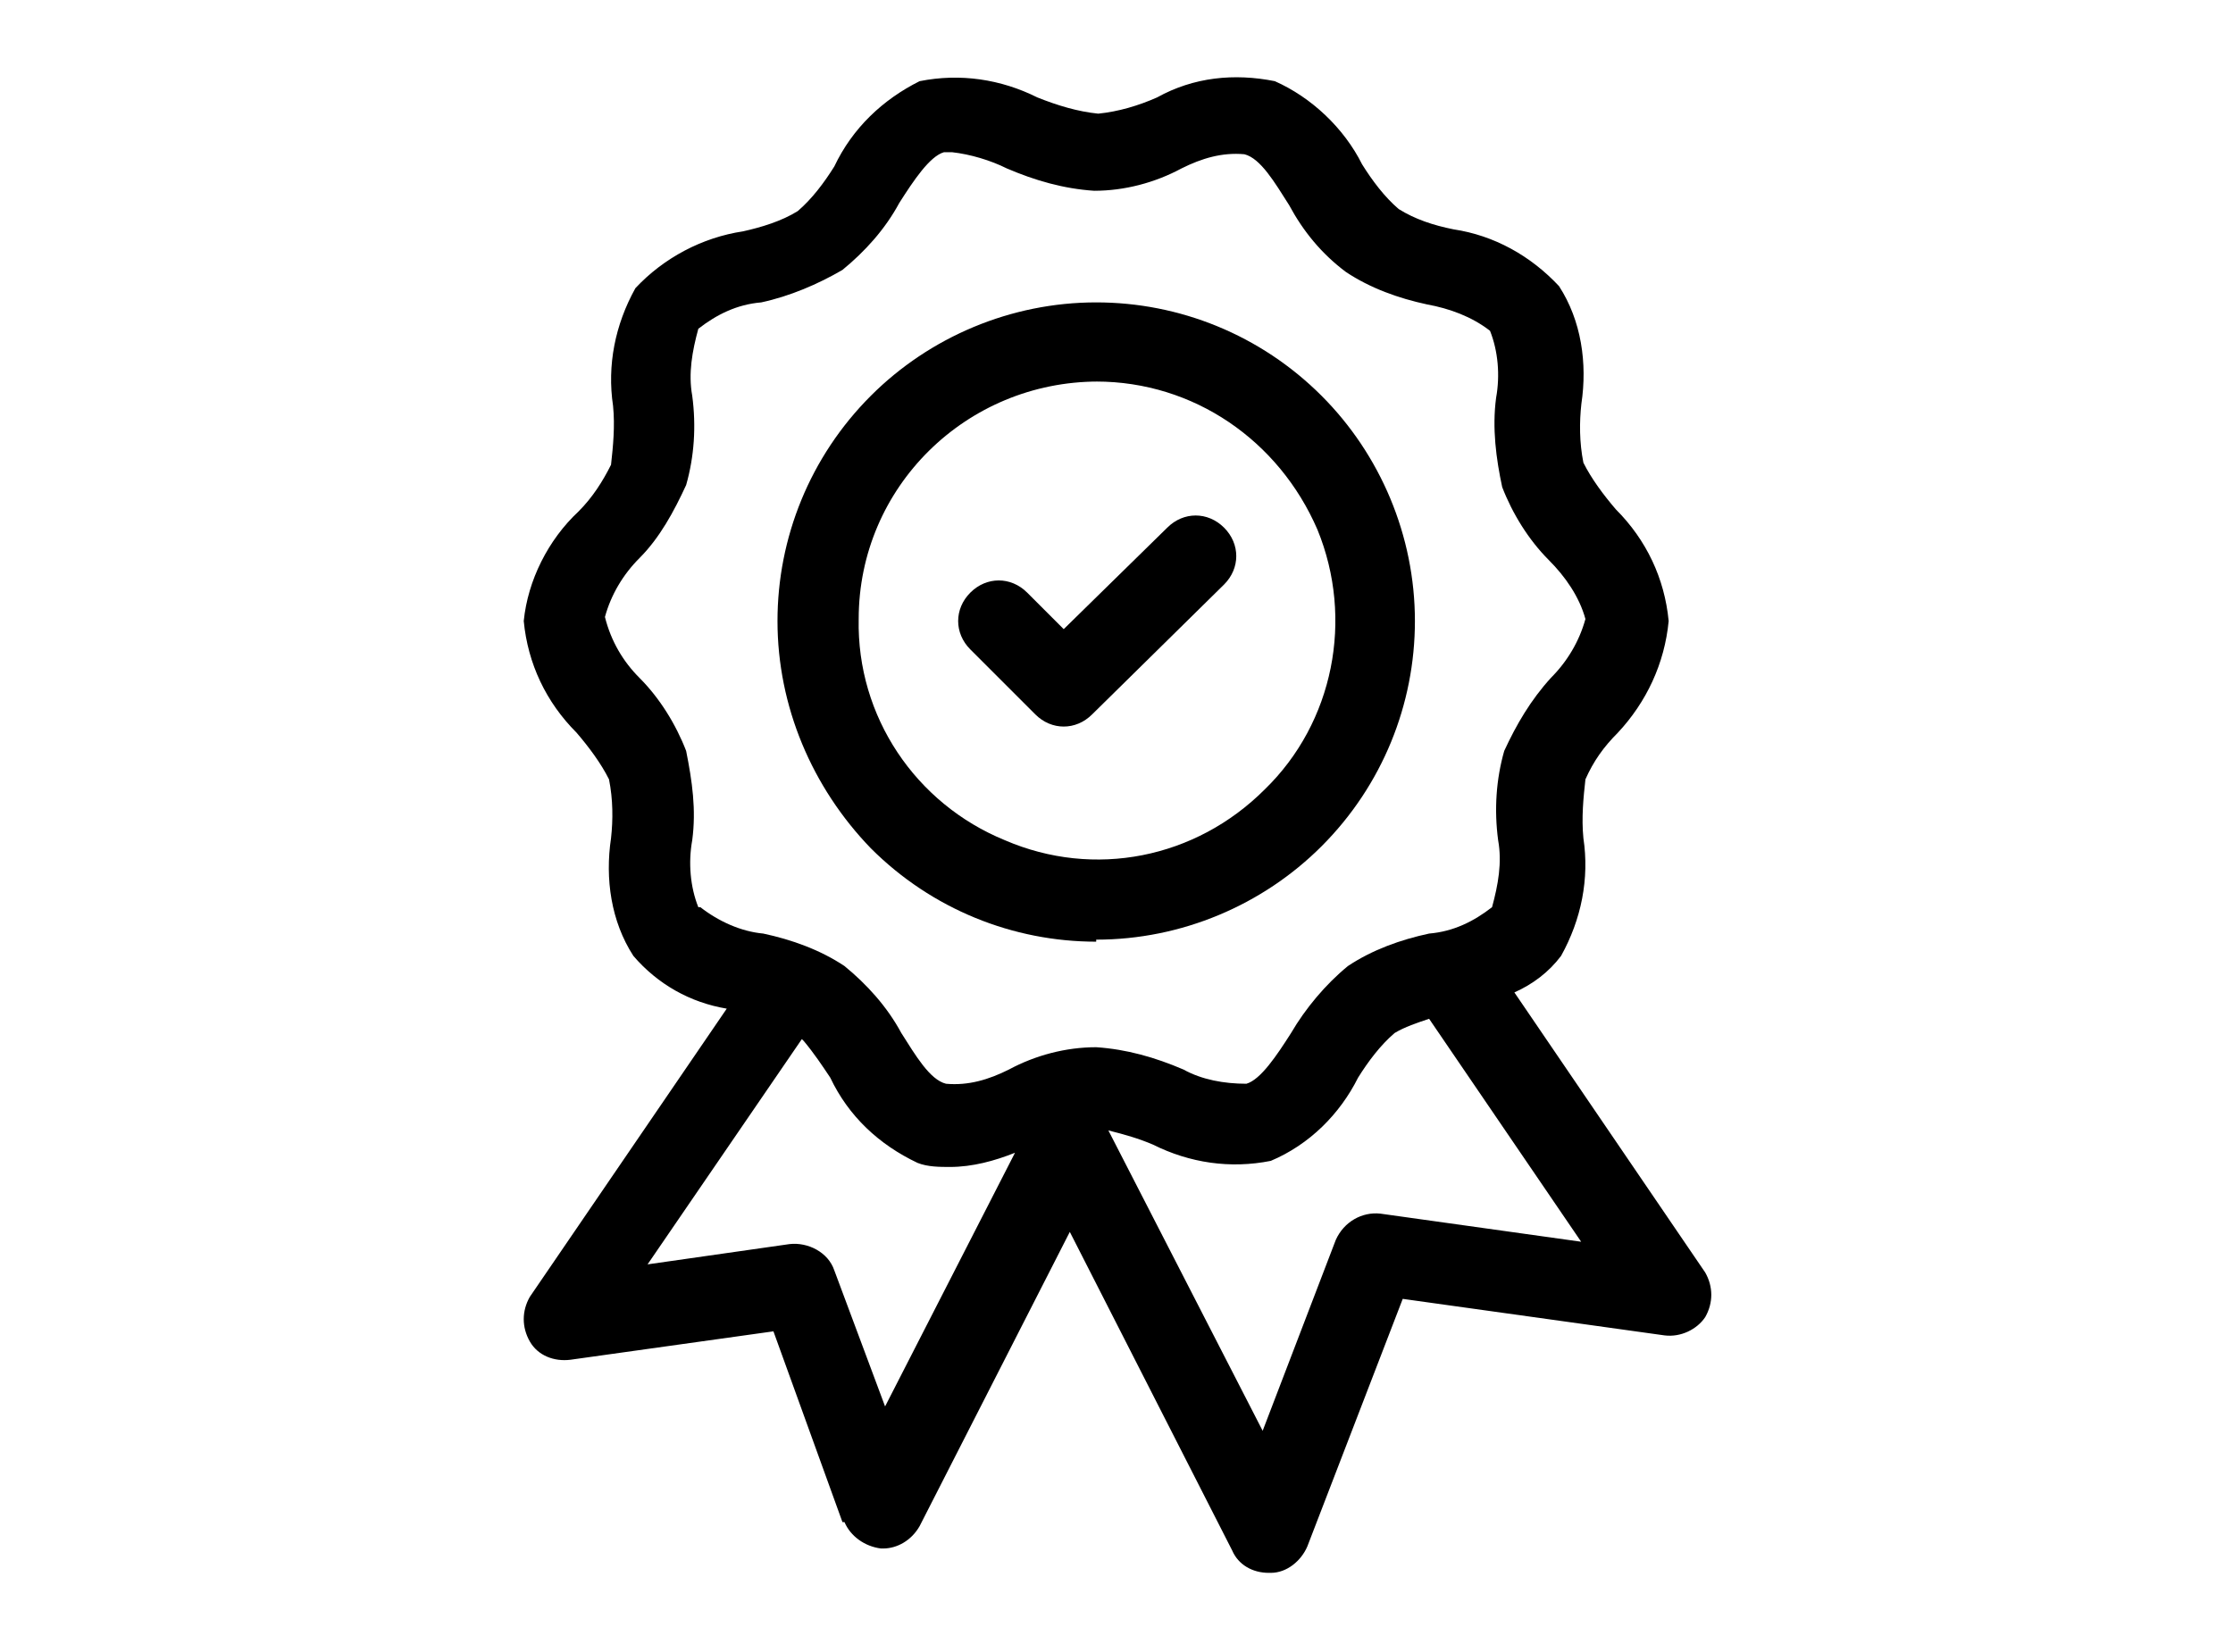
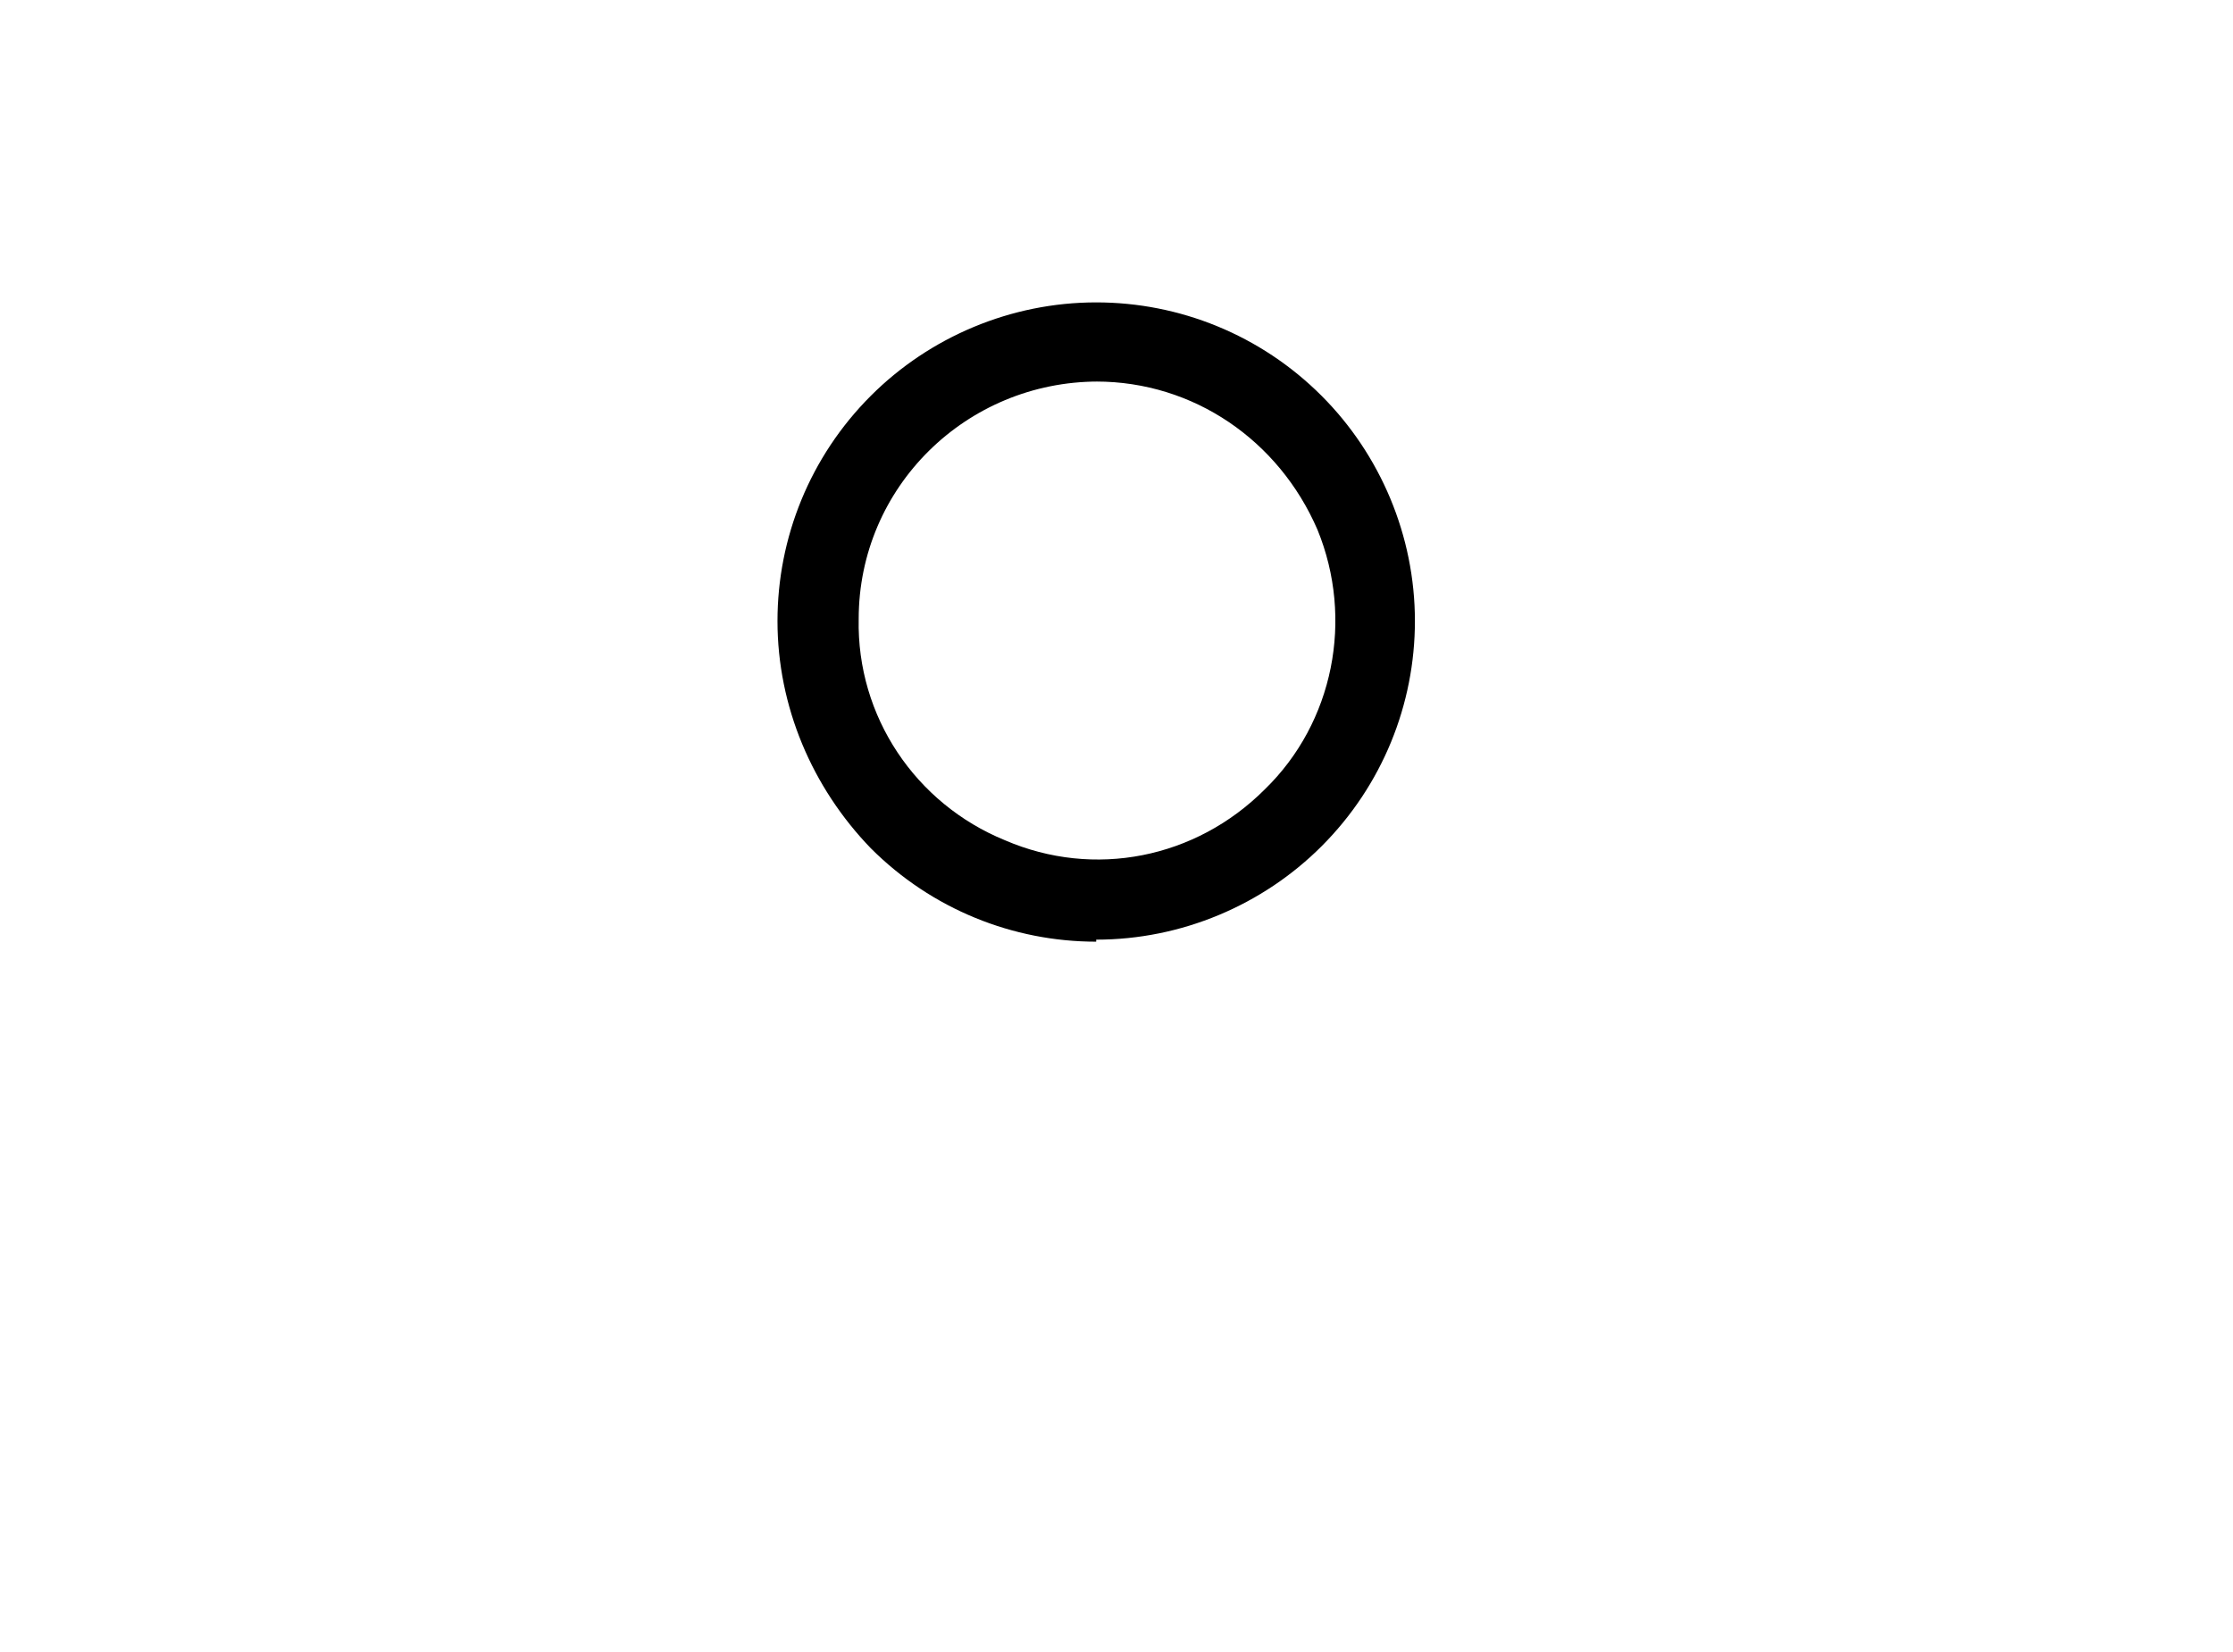
<svg xmlns="http://www.w3.org/2000/svg" viewBox="0 0 110 81.4" version="1.1" id="Layer_1">
-   <path d="M41.6,75c.3.7,1,1.2,1.8,1.3h.1c.7,0,1.4-.4,1.8-1.1l7.4-14.5,8,15.7h0c.3.7,1,1.1,1.8,1.1h.1,0c.8,0,1.5-.6,1.8-1.3l4.7-12.2,12.9,1.8c.8.1,1.6-.3,2-.9.4-.7.4-1.5,0-2.2l-9.4-13.8h0c.9-.4,1.7-1,2.3-1.8,1-1.8,1.4-3.8,1.1-5.8-.1-1,0-2,.1-2.9.4-.9.9-1.6,1.6-2.3,1.4-1.5,2.3-3.4,2.5-5.5-.2-2.1-1.1-4-2.6-5.5-.6-.7-1.2-1.5-1.6-2.3-.2-1-.2-2-.1-2.9.3-2,0-4.1-1.1-5.8-1.4-1.5-3.2-2.5-5.2-2.8-1-.2-1.9-.5-2.7-1-.7-.6-1.3-1.4-1.8-2.2-.9-1.8-2.5-3.3-4.3-4.1-2-.4-4-.2-5.8.8-.9.4-1.9.7-2.9.8-1-.1-2-.4-3-.8-1.8-.9-3.8-1.2-5.8-.8-1.8.9-3.3,2.3-4.2,4.2-.5.8-1.1,1.6-1.8,2.2-.8.5-1.8.8-2.7,1-2,.3-3.9,1.3-5.3,2.8-1,1.8-1.4,3.8-1.1,5.8.1,1,0,2-.1,2.9-.4.8-.9,1.6-1.6,2.3-1.5,1.4-2.5,3.4-2.7,5.4.2,2.1,1.1,4,2.6,5.5.6.7,1.2,1.5,1.6,2.3.2,1,.2,2,.1,2.9-.3,2,0,4.1,1.1,5.8,1.2,1.4,2.8,2.3,4.6,2.6l-9.7,14.2c-.4.7-.4,1.5,0,2.2.4.7,1.2,1,2,.9l10-1.4,3.4,9.4ZM78,61.2l-10-1.4h0c-.9-.1-1.8.4-2.2,1.3l-3.6,9.4-7.6-14.8c.8.2,1.5.4,2.2.7,1.8.9,3.8,1.2,5.8.8,1.9-.8,3.4-2.3,4.3-4.1.5-.8,1.1-1.6,1.8-2.2.5-.3,1.1-.5,1.7-.7l7.5,11ZM34.4,44.7c-.4-1-.5-2.2-.3-3.3.2-1.5,0-2.9-.3-4.4-.5-1.3-1.3-2.6-2.3-3.6-.8-.8-1.4-1.8-1.7-3,.3-1.1.9-2.1,1.7-2.9,1-1,1.7-2.3,2.3-3.6.4-1.4.5-2.9.3-4.4-.2-1.1,0-2.2.3-3.3.9-.7,1.9-1.2,3.1-1.3,1.4-.3,2.8-.9,4-1.6,1.1-.9,2.1-2,2.8-3.3.7-1.1,1.5-2.3,2.2-2.5.1,0,.3,0,.4,0,.9.1,1.9.4,2.7.8,1.4.6,2.8,1,4.3,1.1,1.5,0,3-.4,4.3-1.1,1-.5,2-.8,3.1-.7.8.2,1.5,1.4,2.2,2.5.7,1.3,1.6,2.4,2.8,3.3,1.2.8,2.6,1.3,4,1.6,1.1.2,2.2.6,3.1,1.3.4,1,.5,2.2.3,3.3-.2,1.5,0,3,.3,4.4.5,1.3,1.3,2.6,2.3,3.6.8.8,1.5,1.8,1.8,2.9-.3,1.1-.9,2.1-1.7,2.9-1,1.1-1.7,2.3-2.3,3.6-.4,1.4-.5,2.9-.3,4.4.2,1.1,0,2.2-.3,3.3-.9.7-1.9,1.2-3.1,1.3-1.4.3-2.8.8-4,1.6-1.1.9-2.1,2.1-2.8,3.3-.7,1.1-1.5,2.3-2.2,2.5-1.1,0-2.2-.2-3.1-.7-1.4-.6-2.8-1-4.3-1.1-1.5,0-3,.4-4.3,1.1-1,.5-2,.8-3.1.7-.8-.2-1.5-1.4-2.2-2.5-.7-1.3-1.7-2.4-2.8-3.3-1.2-.8-2.6-1.3-4-1.6-1.1-.1-2.2-.6-3.1-1.3h0ZM39.6,51.3c.5.6.9,1.2,1.3,1.8.9,1.9,2.4,3.3,4.3,4.2.5.2,1.1.2,1.6.2,1.1,0,2.2-.3,3.2-.7l-6.4,12.5-2.5-6.7c-.3-.9-1.3-1.4-2.2-1.3l-7,1,7.6-11.1Z" />
-   <path d="M51,35.2c.8.8,2,.8,2.8,0l6.5-6.4c.4-.4.6-.9.6-1.4s-.2-1-.6-1.4c-.8-.8-2-.8-2.8,0l-5.1,5-1.8-1.8h0c-.8-.8-2-.8-2.8,0-.4.4-.6.9-.6,1.4s.2,1,.6,1.4l3.2,3.2Z" />
  <path d="M54,46.3c4.2,0,8.2-1.7,11.1-4.6,3-3,4.6-7,4.6-11.1,0-4.2-1.7-8.2-4.6-11.1-3-3-7-4.6-11.1-4.6-4.2,0-8.2,1.7-11.1,4.6-3,3-4.6,7-4.6,11.1,0,4.2,1.7,8.2,4.6,11.2,3,3,7,4.6,11.1,4.6h0ZM54,18.8c4.8,0,9,2.9,10.9,7.3,1.8,4.4.8,9.5-2.6,12.8-3.4,3.4-8.4,4.4-12.8,2.5-4.4-1.8-7.3-6.1-7.2-10.9,0-6.5,5.3-11.7,11.8-11.7h0Z" />
</svg>